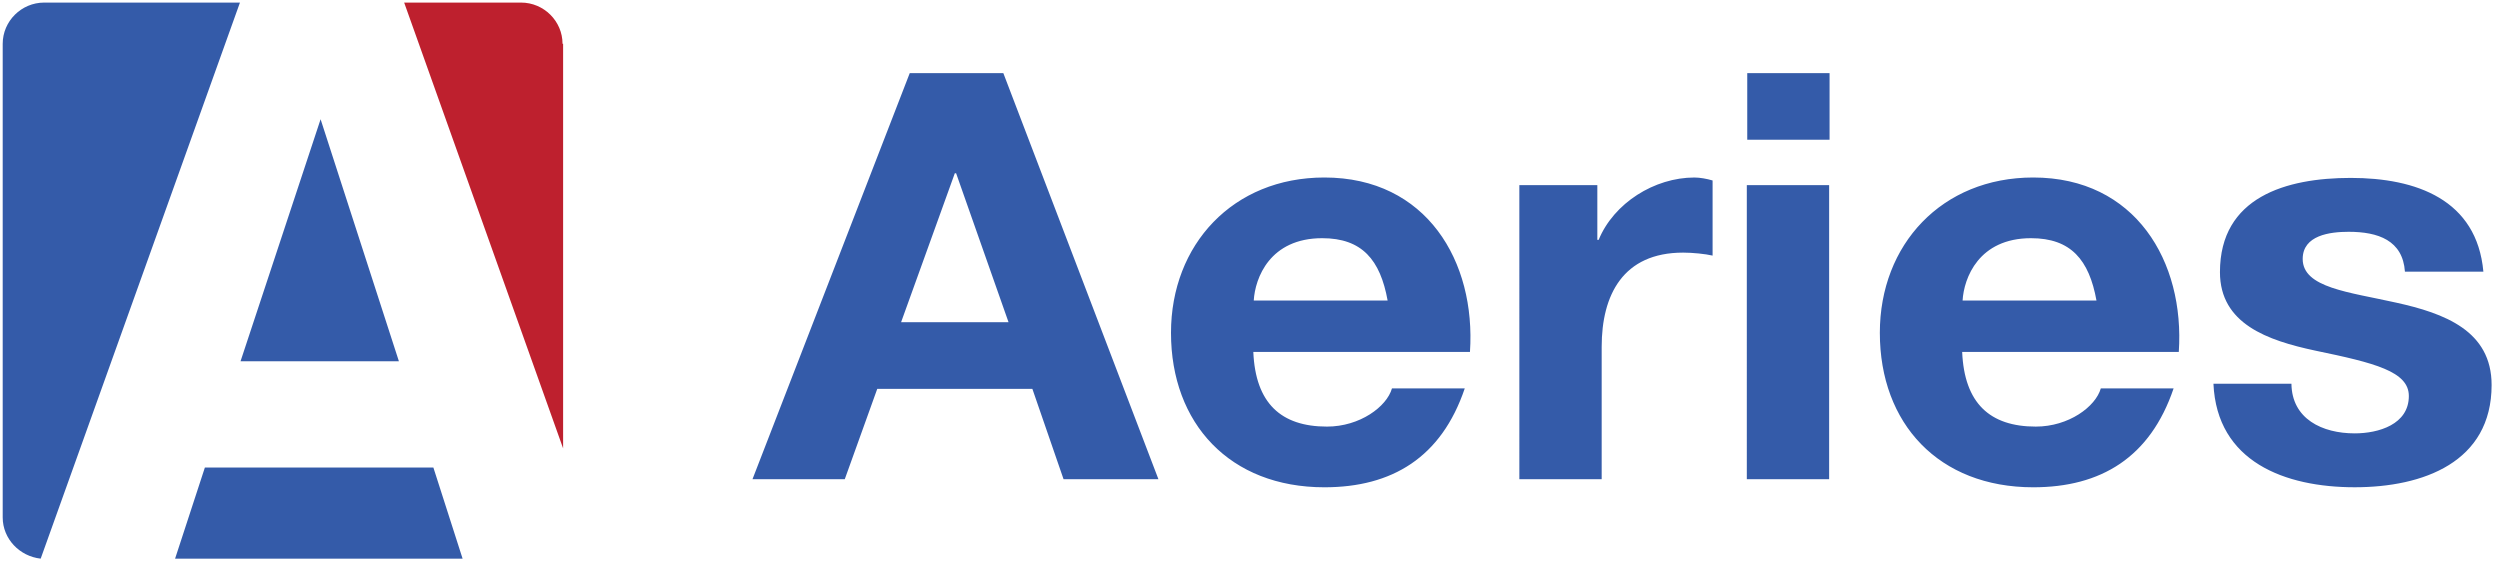
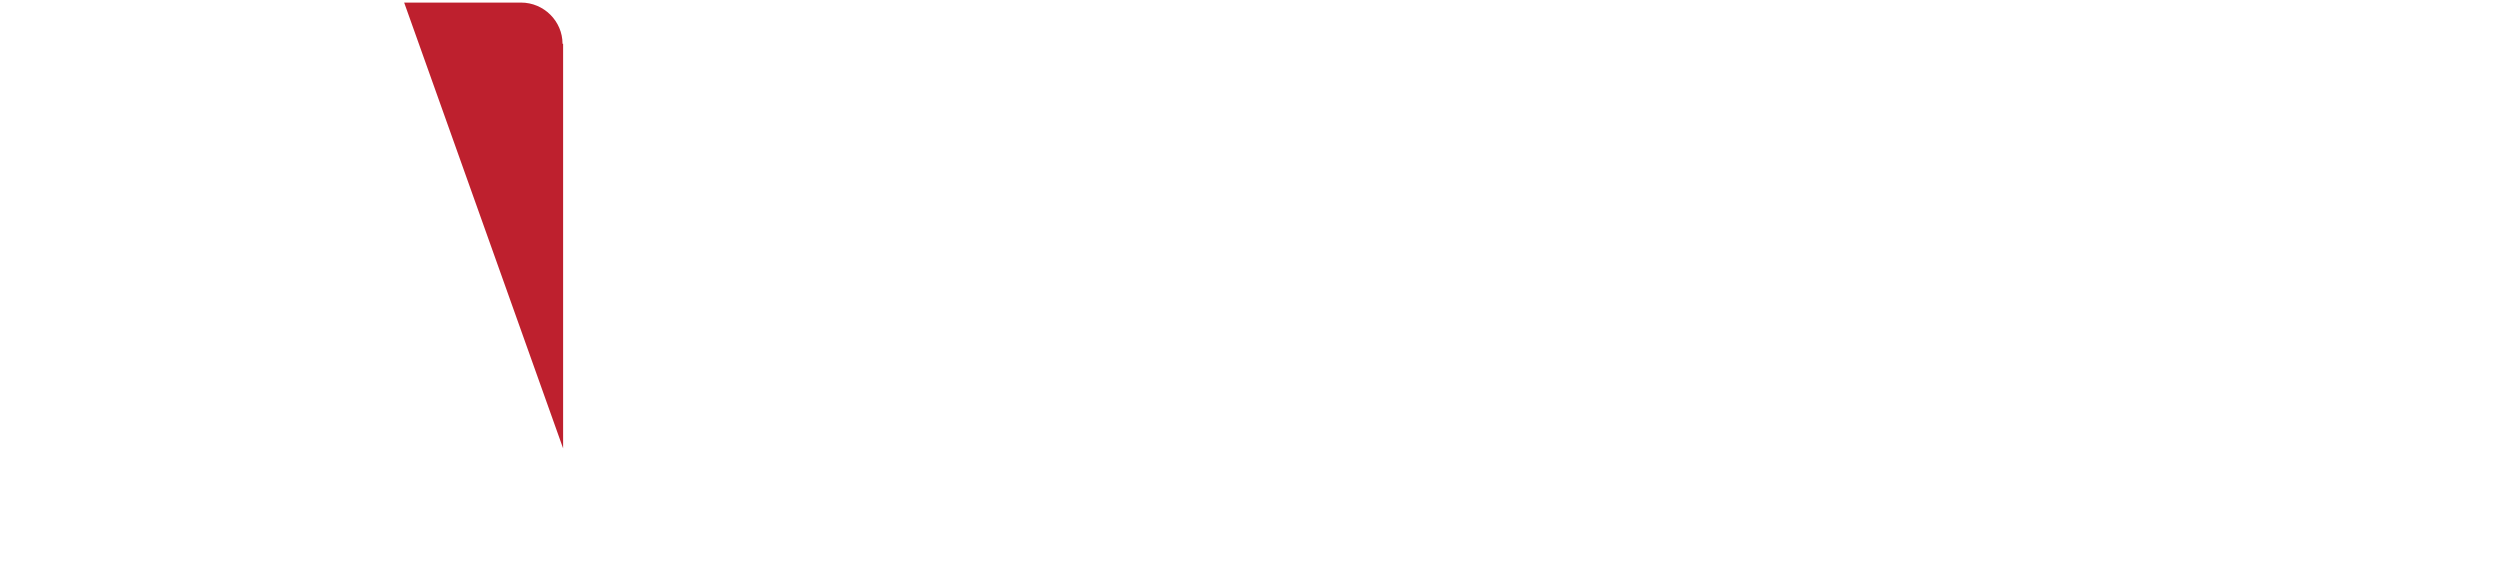
<svg xmlns="http://www.w3.org/2000/svg" width="196" height="44">
  <g fill="none">
-     <path fill="#345BA9" d="M71.324 5.733h7.337l12.16 31.838h-7.438l-2.446-7.086h-12.16l-2.548 7.086h-7.235l12.33-31.838Zm-.68 19.528h8.425l-4.11-11.677h-.102l-4.212 11.677ZM98.26 27.59c.17 4.026 2.174 5.855 5.775 5.855 2.581 0 4.688-1.563 5.095-2.994h5.707c-1.834 5.423-5.707 7.752-11.006 7.752-7.405 0-12.025-4.99-12.025-12.11 0-6.92 4.858-12.177 12.025-12.177 8.017 0 11.89 6.588 11.414 13.674H98.26Zm10.53-4.026c-.577-3.193-2.004-4.89-5.129-4.89-4.11 0-5.265 3.127-5.367 4.89h10.497Zm10.293-9.049h6.148v4.292h.102c1.19-2.894 4.382-4.89 7.507-4.89.442 0 .985.1 1.427.232v5.889c-.577-.133-1.563-.233-2.31-.233-4.721 0-6.386 3.327-6.386 7.386v10.38h-6.454V14.515h-.034Zm24.355-3.56h-6.454V5.734h6.454v5.223Zm-6.488 3.56h6.454v23.056h-6.454V14.516Zm16.884 13.075c.169 4.026 2.173 5.855 5.774 5.855 2.581 0 4.688-1.563 5.095-2.994h5.707c-1.835 5.423-5.707 7.752-11.006 7.752-7.406 0-12.025-4.99-12.025-12.11 0-6.92 4.858-12.177 12.025-12.177 8.016 0 11.89 6.588 11.413 13.674h-16.983Zm10.53-4.026c-.578-3.193-2.004-4.89-5.13-4.89-4.11 0-5.265 3.127-5.368 4.89h10.498Zm15.284 6.52c.034 2.761 2.412 3.892 4.96 3.892 1.868 0 4.245-.699 4.245-2.928 0-1.93-2.683-2.595-7.337-3.56-3.737-.798-7.472-2.095-7.472-6.154 0-5.889 5.197-7.386 10.257-7.386 5.13 0 9.886 1.697 10.396 7.353h-6.15c-.169-2.462-2.105-3.128-4.414-3.128-1.461 0-3.602.266-3.602 2.13 0 2.262 3.636 2.594 7.337 3.426 3.771.832 7.474 2.196 7.474 6.454 0 6.055-5.367 8.018-10.734 8.018-5.469 0-10.804-1.996-11.074-8.117h6.114ZM3.465.202C1.678.202.212 1.658.212 3.433v37.133c0 1.684 1.329 3.05 2.978 3.231L18.812.202H3.465Z" />
    <path fill="#BE202E" d="M44.102 3.433c0-1.775-1.466-3.231-3.253-3.231h-9.163l12.462 34.95V3.432h-.046Z" />
-     <path fill="#345BA9" d="M33.976 36.652H16.063l-2.336 7.145h22.54zM25.135 9.348l-6.277 18.976h12.416z" />
  </g>
</svg>